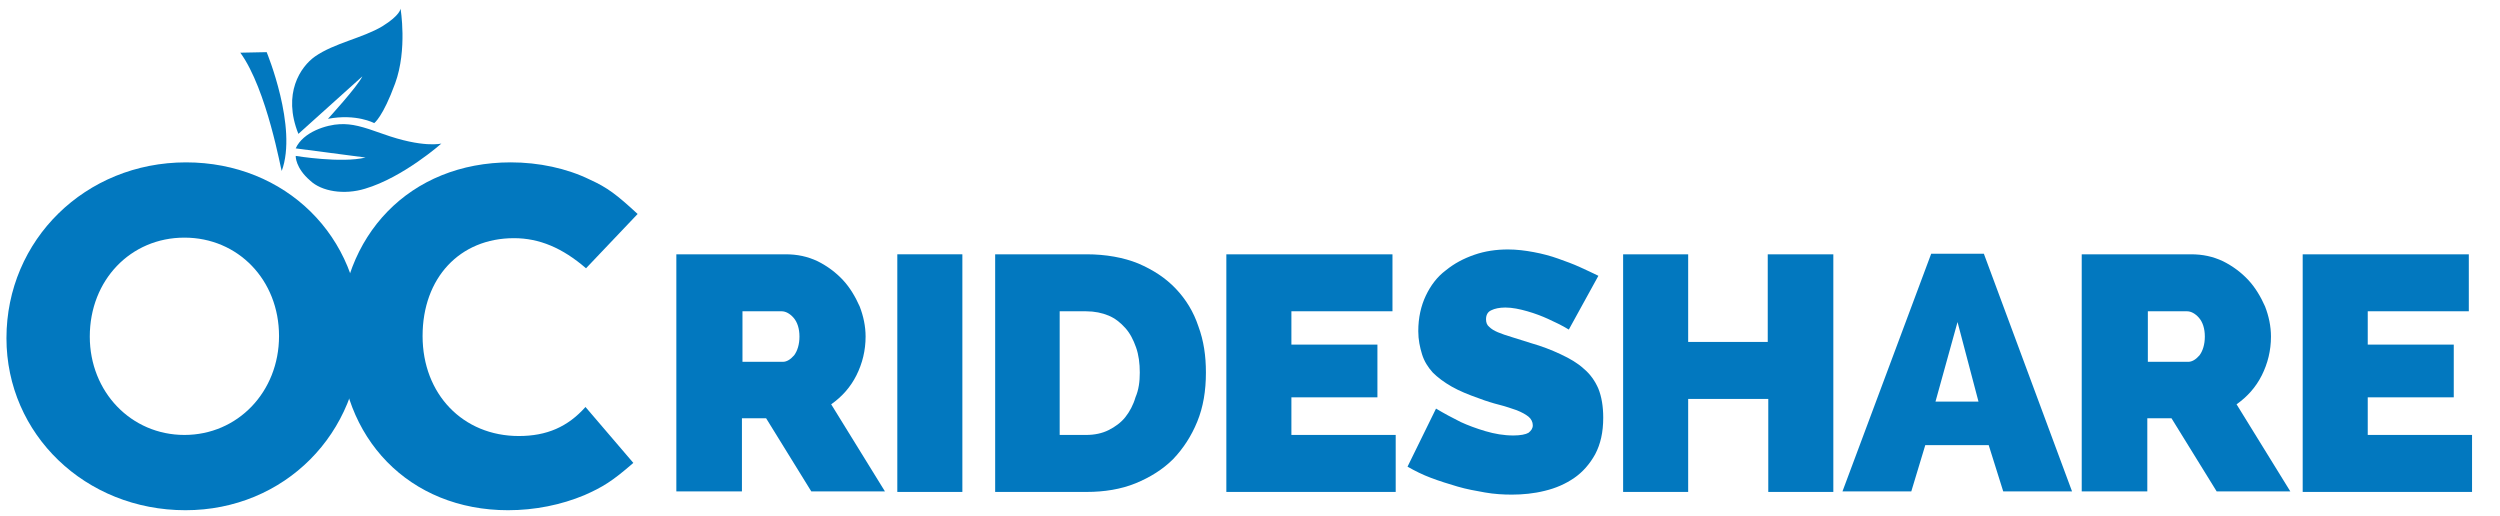
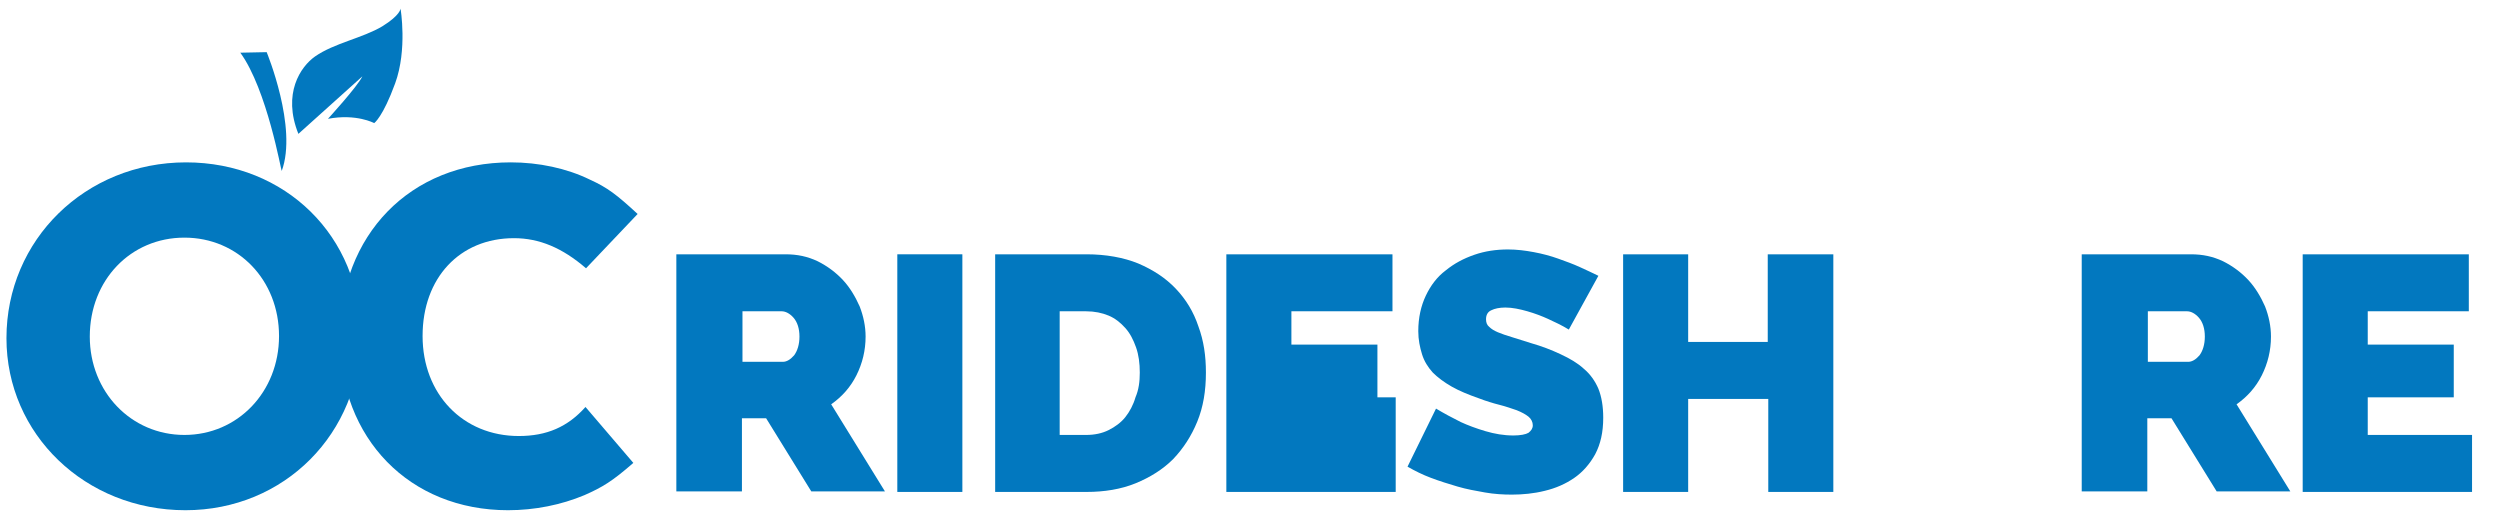
<svg xmlns="http://www.w3.org/2000/svg" version="1.1" id="Layer_1" x="0px" y="0px" viewBox="0 0 465 96" style="enable-background:new 0 0 465 96;" xml:space="preserve">
  <style type="text/css">
	.st0{fill:#0278bf;}
</style>
  <g>
    <path class="st0" d="M34.5,94.9c-18.6,0-33.3-14.1-33.3-32c0-18.3,14.7-32.7,33.4-32.7c18.5,0,32.5,13.8,32.5,32   C67.1,80.6,52.9,94.9,34.5,94.9 M34.3,44.2c-10,0-17.6,7.9-17.6,18.4c0,10.3,7.7,18.3,17.6,18.3s17.6-8,17.6-18.4   S44.3,44.2,34.3,44.2" />
    <path class="st0" d="M117.8,86.1c-3.9,3.4-5.7,4.5-9.1,6c-4.3,1.8-9.2,2.8-14.2,2.8c-18.3,0-31.3-13.3-31.3-32.1   c0-19.1,13.1-32.6,31.8-32.6c5.2,0,10.4,1.1,14.7,3.2c3.3,1.5,5,2.8,8.9,6.4L109,49.9c-4.4-3.8-8.7-5.6-13.4-5.6   c-10.1,0-17,7.4-17,18.2s7.5,18.6,17.9,18.6c5.2,0,9.1-1.7,12.4-5.4L117.8,86.1z" />
    <path class="st0" d="M55.5,24.9c-3-7.5,0.4-12.5,3.1-14.4c3.6-2.5,8.8-3.4,12.5-5.6c3.4-2.1,3.4-3.3,3.4-3.3s1.3,7.6-1,13.9   s-3.9,7.4-3.9,7.4s-3.3-1.8-8.6-0.8c0,0,5.5-6,6.4-7.9L55.5,24.9z" />
-     <path class="st0" d="M55,27.6c1.4-3.1,5.8-4.4,8.2-4.5c2.3-0.1,4.1,0.4,8,1.8c7.5,2.7,10.9,1.8,10.9,1.8S75,33,67.9,35.1   c-3.9,1.2-8.1,0.5-10.2-1.5C54.9,31.2,55,29,55,29s8.5,1.4,13,0.3L55,27.6z" />
    <path class="st0" d="M44.7,9.8l4.9-0.1c0,0,5.8,14,2.8,22.1C52.3,31.9,49.7,16.7,44.7,9.8" />
  </g>
  <g>
    <path class="st0" d="M125.8,91.4V47.3h20.3c2.2,0,4.1,0.4,6,1.3c1.8,0.9,3.4,2.1,4.7,3.5c1.3,1.4,2.3,3.1,3.1,4.9   c0.7,1.8,1.1,3.7,1.1,5.6c0,2.6-0.6,5-1.7,7.2c-1.1,2.2-2.7,4-4.7,5.4l10,16.2h-13.7l-8.4-13.6h-4.5v13.6H125.8z M137.9,67.3h7.7   c0.7,0,1.4-0.4,2.1-1.2c0.6-0.8,1-2,1-3.5c0-1.5-0.4-2.7-1.1-3.5s-1.5-1.2-2.2-1.2h-7.3V67.3z" />
    <path class="st0" d="M166.9,91.4V47.3H179v44.2H166.9z" />
    <path class="st0" d="M185.1,91.4V47.3h17c3.6,0,6.9,0.6,9.6,1.7c2.8,1.2,5.1,2.7,7,4.7c1.9,2,3.3,4.3,4.2,7c1,2.7,1.4,5.5,1.4,8.6   c0,3.4-0.5,6.4-1.6,9.1c-1.1,2.7-2.6,5-4.5,7c-1.9,1.9-4.3,3.4-7,4.5c-2.7,1.1-5.8,1.6-9.1,1.6H185.1z M212,69.3   c0-1.7-0.2-3.3-0.7-4.7c-0.5-1.4-1.1-2.6-2-3.6c-0.9-1-1.9-1.8-3.1-2.3s-2.6-0.8-4.2-0.8h-4.9v23h4.9c1.6,0,3-0.3,4.2-0.9   c1.2-0.6,2.3-1.4,3.1-2.4c0.8-1,1.5-2.3,1.9-3.7C211.8,72.5,212,71,212,69.3z" />
-     <path class="st0" d="M259.6,80.9v10.6h-31.5V47.3H259v10.6h-18.8v6.2h16v9.8h-16v7H259.6z" />
+     <path class="st0" d="M259.6,80.9v10.6h-31.5V47.3H259v10.6h-18.8v6.2h16v9.8h-16H259.6z" />
    <path class="st0" d="M291.8,61.3c-1.3-0.8-2.6-1.4-3.9-2c-1.1-0.5-2.4-1-3.8-1.4c-1.4-0.4-2.8-0.7-4.1-0.7c-1.1,0-2,0.2-2.6,0.5   c-0.7,0.3-1,0.9-1,1.7c0,0.6,0.2,1.1,0.6,1.4c0.4,0.4,0.9,0.7,1.6,1c0.7,0.3,1.6,0.6,2.6,0.9c1,0.3,2.2,0.7,3.5,1.1   c2.1,0.6,3.9,1.3,5.6,2.1c1.7,0.8,3.1,1.6,4.3,2.7c1.2,1,2.1,2.3,2.7,3.7c0.6,1.5,0.9,3.3,0.9,5.4c0,2.7-0.5,4.9-1.5,6.8   c-1,1.8-2.3,3.3-3.9,4.4c-1.6,1.1-3.4,1.9-5.5,2.4c-2,0.5-4.1,0.7-6.1,0.7c-1.6,0-3.3-0.1-5-0.4c-1.7-0.3-3.4-0.6-5.1-1.1   c-1.7-0.5-3.3-1-4.9-1.6c-1.6-0.6-3-1.3-4.4-2.1l5.3-10.8c1.5,0.9,3,1.7,4.6,2.5c1.3,0.6,2.9,1.2,4.6,1.7s3.4,0.8,5.2,0.8   c1.3,0,2.3-0.2,2.8-0.5c0.5-0.4,0.8-0.8,0.8-1.4c0-0.6-0.3-1.2-0.8-1.6c-0.5-0.4-1.2-0.8-2.2-1.2c-0.9-0.3-2-0.7-3.2-1   c-1.2-0.3-2.5-0.7-3.8-1.2c-2-0.7-3.7-1.4-5.1-2.2s-2.6-1.7-3.5-2.6c-0.9-1-1.6-2.1-2-3.4c-0.4-1.3-0.7-2.7-0.7-4.3   c0-2.5,0.5-4.7,1.4-6.6c0.9-1.9,2.1-3.5,3.7-4.7c1.6-1.3,3.3-2.2,5.3-2.9c2-0.7,4.1-1,6.3-1c1.6,0,3.2,0.2,4.8,0.5   c1.6,0.3,3.1,0.7,4.5,1.2c1.4,0.5,2.8,1,4.1,1.6c1.3,0.6,2.4,1.1,3.4,1.6L291.8,61.3z" />
    <path class="st0" d="M341,47.3v44.2h-12.1V74.2H314v17.3h-12.1V47.3H314v16.3h14.8V47.3H341z" />
-     <path class="st0" d="M342.7,91.4l16.5-44.2h9.8l16.4,44.2h-12.8l-2.7-8.6h-11.8l-2.6,8.6H342.7z M364.1,59.9L360,74.7h8L364.1,59.9   z" />
    <path class="st0" d="M387.2,91.4V47.3h20.3c2.2,0,4.1,0.4,6,1.3c1.8,0.9,3.4,2.1,4.7,3.5c1.3,1.4,2.3,3.1,3.1,4.9   c0.7,1.8,1.1,3.7,1.1,5.6c0,2.6-0.6,5-1.7,7.2c-1.1,2.2-2.7,4-4.7,5.4l10,16.2h-13.7l-8.4-13.6h-4.5v13.6H387.2z M399.3,67.3h7.7   c0.7,0,1.4-0.4,2.1-1.2c0.6-0.8,1-2,1-3.5c0-1.5-0.4-2.7-1.1-3.5s-1.5-1.2-2.2-1.2h-7.3V67.3z" />
    <path class="st0" d="M459.8,80.9v10.6h-31.5V47.3h30.9v10.6h-18.8v6.2h16v9.8h-16v7H459.8z" />
  </g>
</svg>